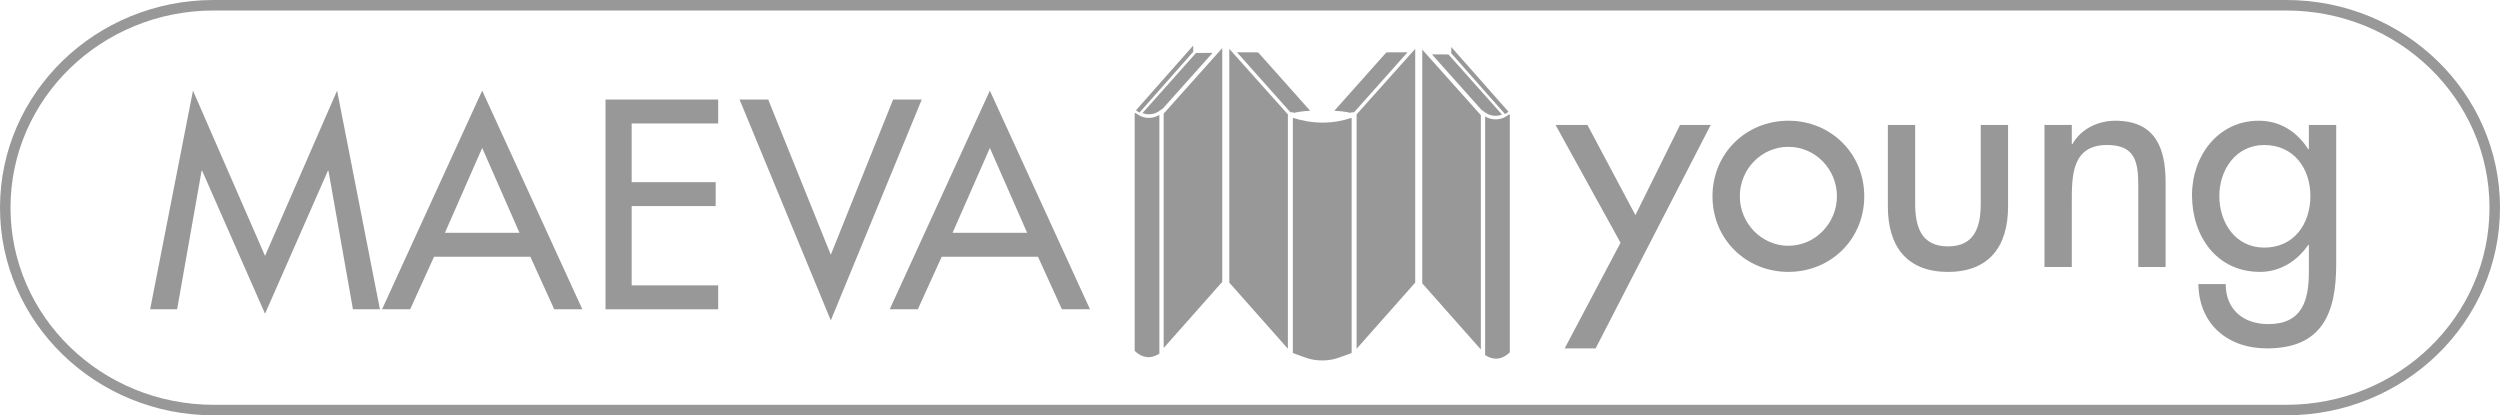
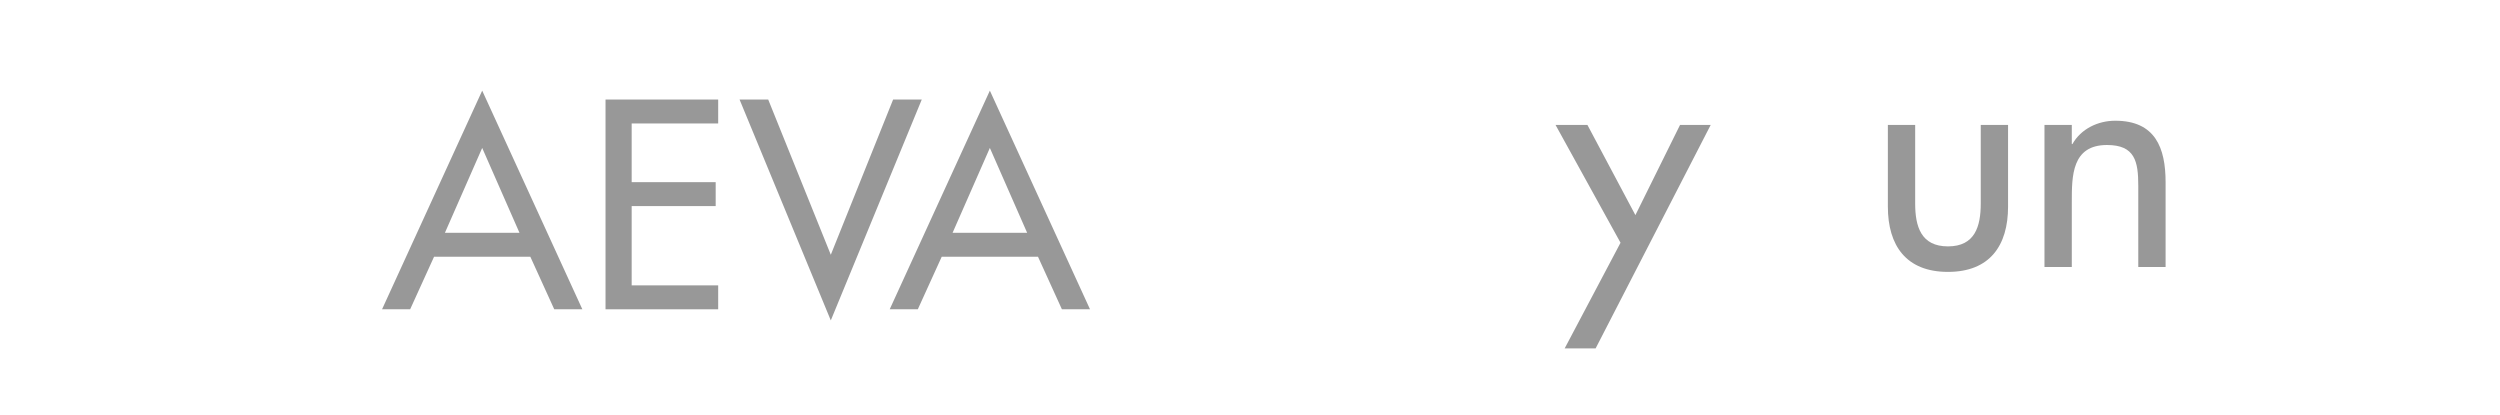
<svg xmlns="http://www.w3.org/2000/svg" xmlns:ns1="http://sodipodi.sourceforge.net/DTD/sodipodi-0.dtd" xmlns:ns2="http://www.inkscape.org/namespaces/inkscape" version="1.1" id="Capa_1" x="0px" y="0px" width="475.953px" height="79.066px" viewBox="0 0 475.953 79.066" enable-background="new 0 0 475.953 79.066" xml:space="preserve" ns1:docname="logo-maeva-young-w.svg" ns2:version="0.92.2 (5c3e80d, 2017-08-06)">
  <defs id="defs33" />
  <ns1:namedview pagecolor="#989898" borderopacity="1" objecttolerance="10" gridtolerance="10" guidetolerance="10" ns2:pageopacity="0" ns2:pageshadow="2" ns2:window-width="1920" ns2:window-height="1017" id="namedview31" showgrid="false" ns2:pagecheckerboard="true" ns2:zoom="2.0739885" ns2:cx="262.08645" ns2:cy="38.142947" ns2:window-x="-8" ns2:window-y="-8" ns2:window-maximized="1" ns2:current-layer="g28" />
  <g id="g28">
-     <path stroke-miterlimit="3.864" d="M1,39.533C1,18.252,18.767,1,40.685,1h394.583   c21.918,0,39.686,17.252,39.686,38.533v0.001c0,21.281-17.768,38.532-39.686,38.532H40.685C18.767,78.066,1,60.815,1,39.533   L1,39.533L1,39.533L1,39.533z" id="path4" stroke-width="2" stroke="#989898" fill="none" />
    <polygon points="308.518,46.214 297.883,66.327 303.777,66.327 325.682,23.791 319.844,23.791 311.35,40.955 302.219,23.791   296.148,23.791 308.518,46.214 308.518,46.214  " id="polygon6" style="fill:#989898" />
-     <path fill-rule="evenodd" clip-rule="evenodd" d="M340.473,27.953c5.141,0,9.246,4.275,9.246,9.419   c0,5.085-4.105,9.419-9.246,9.419c-5.145,0-9.246-4.334-9.246-9.419C331.227,32.228,335.328,27.953,340.473,27.953L340.473,27.953   L340.473,27.953z M340.473,22.983c-8.092,0-14.449,6.242-14.449,14.389c0,8.149,6.357,14.391,14.449,14.391   c8.09,0,14.447-6.242,14.447-14.391C354.92,29.225,348.563,22.983,340.473,22.983L340.473,22.983L340.473,22.983z" id="path8" style="fill:#989898" />
    <path d="M359.414,23.791v15.546c0,7.397,3.467,12.426,11.441,12.426c7.977,0,11.443-5.028,11.443-12.426V23.791h-5.201V38.76   c0,4.334-1.098,8.148-6.242,8.148c-5.143,0-6.242-3.814-6.242-8.148V23.791H359.414L359.414,23.791L359.414,23.791z" id="path10" style="fill:#989898" />
    <path d="M394.432,23.791h-5.203v27.046h5.203V38.413c0-4.913,0-10.807,6.703-10.807c5.316,0,5.953,3.12,5.953,7.744v15.487h5.201   V34.714c0-6.588-1.967-11.731-9.594-11.731c-3.295,0-6.529,1.56-8.148,4.45h-0.115V23.791L394.432,23.791L394.432,23.791z" id="path12" style="fill:#989898" />
-     <path fill-rule="evenodd" clip-rule="evenodd" d="M444.768,23.791h-5.201v4.624h-0.115c-2.139-3.352-5.375-5.432-9.422-5.432   c-7.801,0-12.713,6.761-12.713,14.158c0,7.744,4.623,14.622,12.945,14.622c3.814,0,7.109-2.081,9.189-5.144h0.115v5.144   c0,5.547-1.33,9.94-7.744,9.94c-4.738,0-8.092-2.775-8.092-7.629h-5.199c0.115,7.629,5.547,12.252,13.061,12.252   c10.518,0,13.176-6.705,13.176-16.008V23.791L444.768,23.791L444.768,23.791z M431.07,47.139c-5.488,0-8.551-4.738-8.551-9.824   c0-5.028,3.176-9.709,8.551-9.709c5.607,0,8.785,4.45,8.785,9.709C439.855,42.631,436.734,47.139,431.07,47.139L431.07,47.139   L431.07,47.139z" id="path14" style="fill:#989898" />
-     <path fill="#989898" d="M269.43,9.3v44.504l-11.156,12.592V21.778L269.43,9.3L269.43,9.3L269.43,9.3L269.43,9.3z M263.936,9.971   l4.031-0.017l-10.188,11.438h-0.467l-0.266,0.084c-0.617-0.176-1.695-0.316-3.012-0.387L263.936,9.971L263.936,9.971L263.936,9.971   L263.936,9.971z M284.736,22.044c-0.645,0-1.24-0.173-1.779-0.497l-0.91-0.635l-9.436-10.561l3.152,0.014l10.199,11.452   C285.578,21.965,285.166,22.044,284.736,22.044L284.736,22.044L284.736,22.044L284.736,22.044z M286.523,21.715l-10.178-11.516   l-0.051-0.001V8.952l10.898,12.326C286.982,21.445,286.76,21.592,286.523,21.715L286.523,21.715L286.523,21.715L286.523,21.715z    M282.74,67.61V22.166c0.598,0.359,1.277,0.562,1.996,0.562c0.93,0,1.791-0.337,2.492-0.91h0.215v45.269   C285.957,68.485,284.389,68.659,282.74,67.61L282.74,67.61L282.74,67.61L282.74,67.61z M270.77,9.442l11.156,12.479v44.616   l-11.156-12.59V9.442L270.77,9.442L270.77,9.442L270.77,9.442z M246.236,22.463c1.217,0.394,3.324,0.882,5.494,0.882   c2.172,0,3.916-0.37,5.494-0.882h0.104V67.21c-2.262,0.794-3.346,1.411-5.598,1.411c-2.25,0-3.334-0.617-5.596-1.411V22.463   H246.236L246.236,22.463L246.236,22.463L246.236,22.463z M234.035,9.3l11.154,12.478v44.618l-11.154-12.592V9.3L234.035,9.3   L234.035,9.3L234.035,9.3z M239.529,9.971l9.902,11.118c-1.32,0.071-2.396,0.211-3.012,0.387l-0.27-0.084h-0.465L235.498,9.954   L239.529,9.971L239.529,9.971L239.529,9.971L239.529,9.971z M218.728,21.76c-0.428,0-0.84-0.08-1.226-0.228l10.2-11.452   l3.152-0.014l-9.435,10.562l-0.912,0.635C219.97,21.586,219.373,21.76,218.728,21.76L218.728,21.76L218.728,21.76L218.728,21.76z    M216.941,21.43c-0.235-0.123-0.46-0.27-0.67-0.437l10.892-12.319v1.247h-0.051L216.941,21.43L216.941,21.43L216.941,21.43   L216.941,21.43z M220.724,67.327c-1.648,1.047-3.216,0.873-4.703-0.524V21.533h0.214c0.703,0.573,1.563,0.911,2.493,0.911   c0.72,0,1.4-0.203,1.996-0.562V67.327L220.724,67.327L220.724,67.327L220.724,67.327z M232.695,9.158v44.504L221.54,66.253V21.635   L232.695,9.158L232.695,9.158L232.695,9.158L232.695,9.158z" id="path16" />
-     <polygon points="50.457,59.731 62.425,32.508 62.532,32.508 67.192,58.883 72.33,58.883 64.173,17.255 50.457,48.714   36.739,17.255 28.583,58.883 33.72,58.883 38.381,32.508 38.487,32.508 50.457,59.731 50.457,59.731 50.457,59.731  " id="polygon18" style="fill:#989898" />
    <path fill-rule="evenodd" clip-rule="evenodd" d="M98.898,44.319H84.704l7.097-16.154L98.898,44.319L98.898,44.319L98.898,44.319   L98.898,44.319z M100.963,48.874l4.555,10.01h5.35L91.801,17.255L72.735,58.883h5.349l4.555-10.01H100.963L100.963,48.874   L100.963,48.874L100.963,48.874z" id="path20" style="fill:#989898" />
    <polygon points="115.281,58.883 136.729,58.883 136.729,54.329 120.258,54.329 120.258,39.235 136.251,39.235 136.251,34.68   120.258,34.68 120.258,23.505 136.729,23.505 136.729,18.95 115.281,18.95 115.281,58.883 115.281,58.883 115.281,58.883  " id="polygon22" style="fill:#989898" />
    <polygon points="146.252,18.95 140.798,18.95 158.169,61 175.487,18.95 170.033,18.95 158.169,48.502 146.252,18.95 146.252,18.95   146.252,18.95  " id="polygon24" style="fill:#989898" />
    <path fill-rule="evenodd" clip-rule="evenodd" d="M195.548,44.319h-14.194l7.097-16.154L195.548,44.319L195.548,44.319   L195.548,44.319L195.548,44.319z M197.613,48.874l4.554,10.01h5.351l-19.067-41.628l-19.067,41.628h5.35l4.555-10.01H197.613   L197.613,48.874L197.613,48.874L197.613,48.874z" id="path26" style="fill:#989898" />
  </g>
</svg>